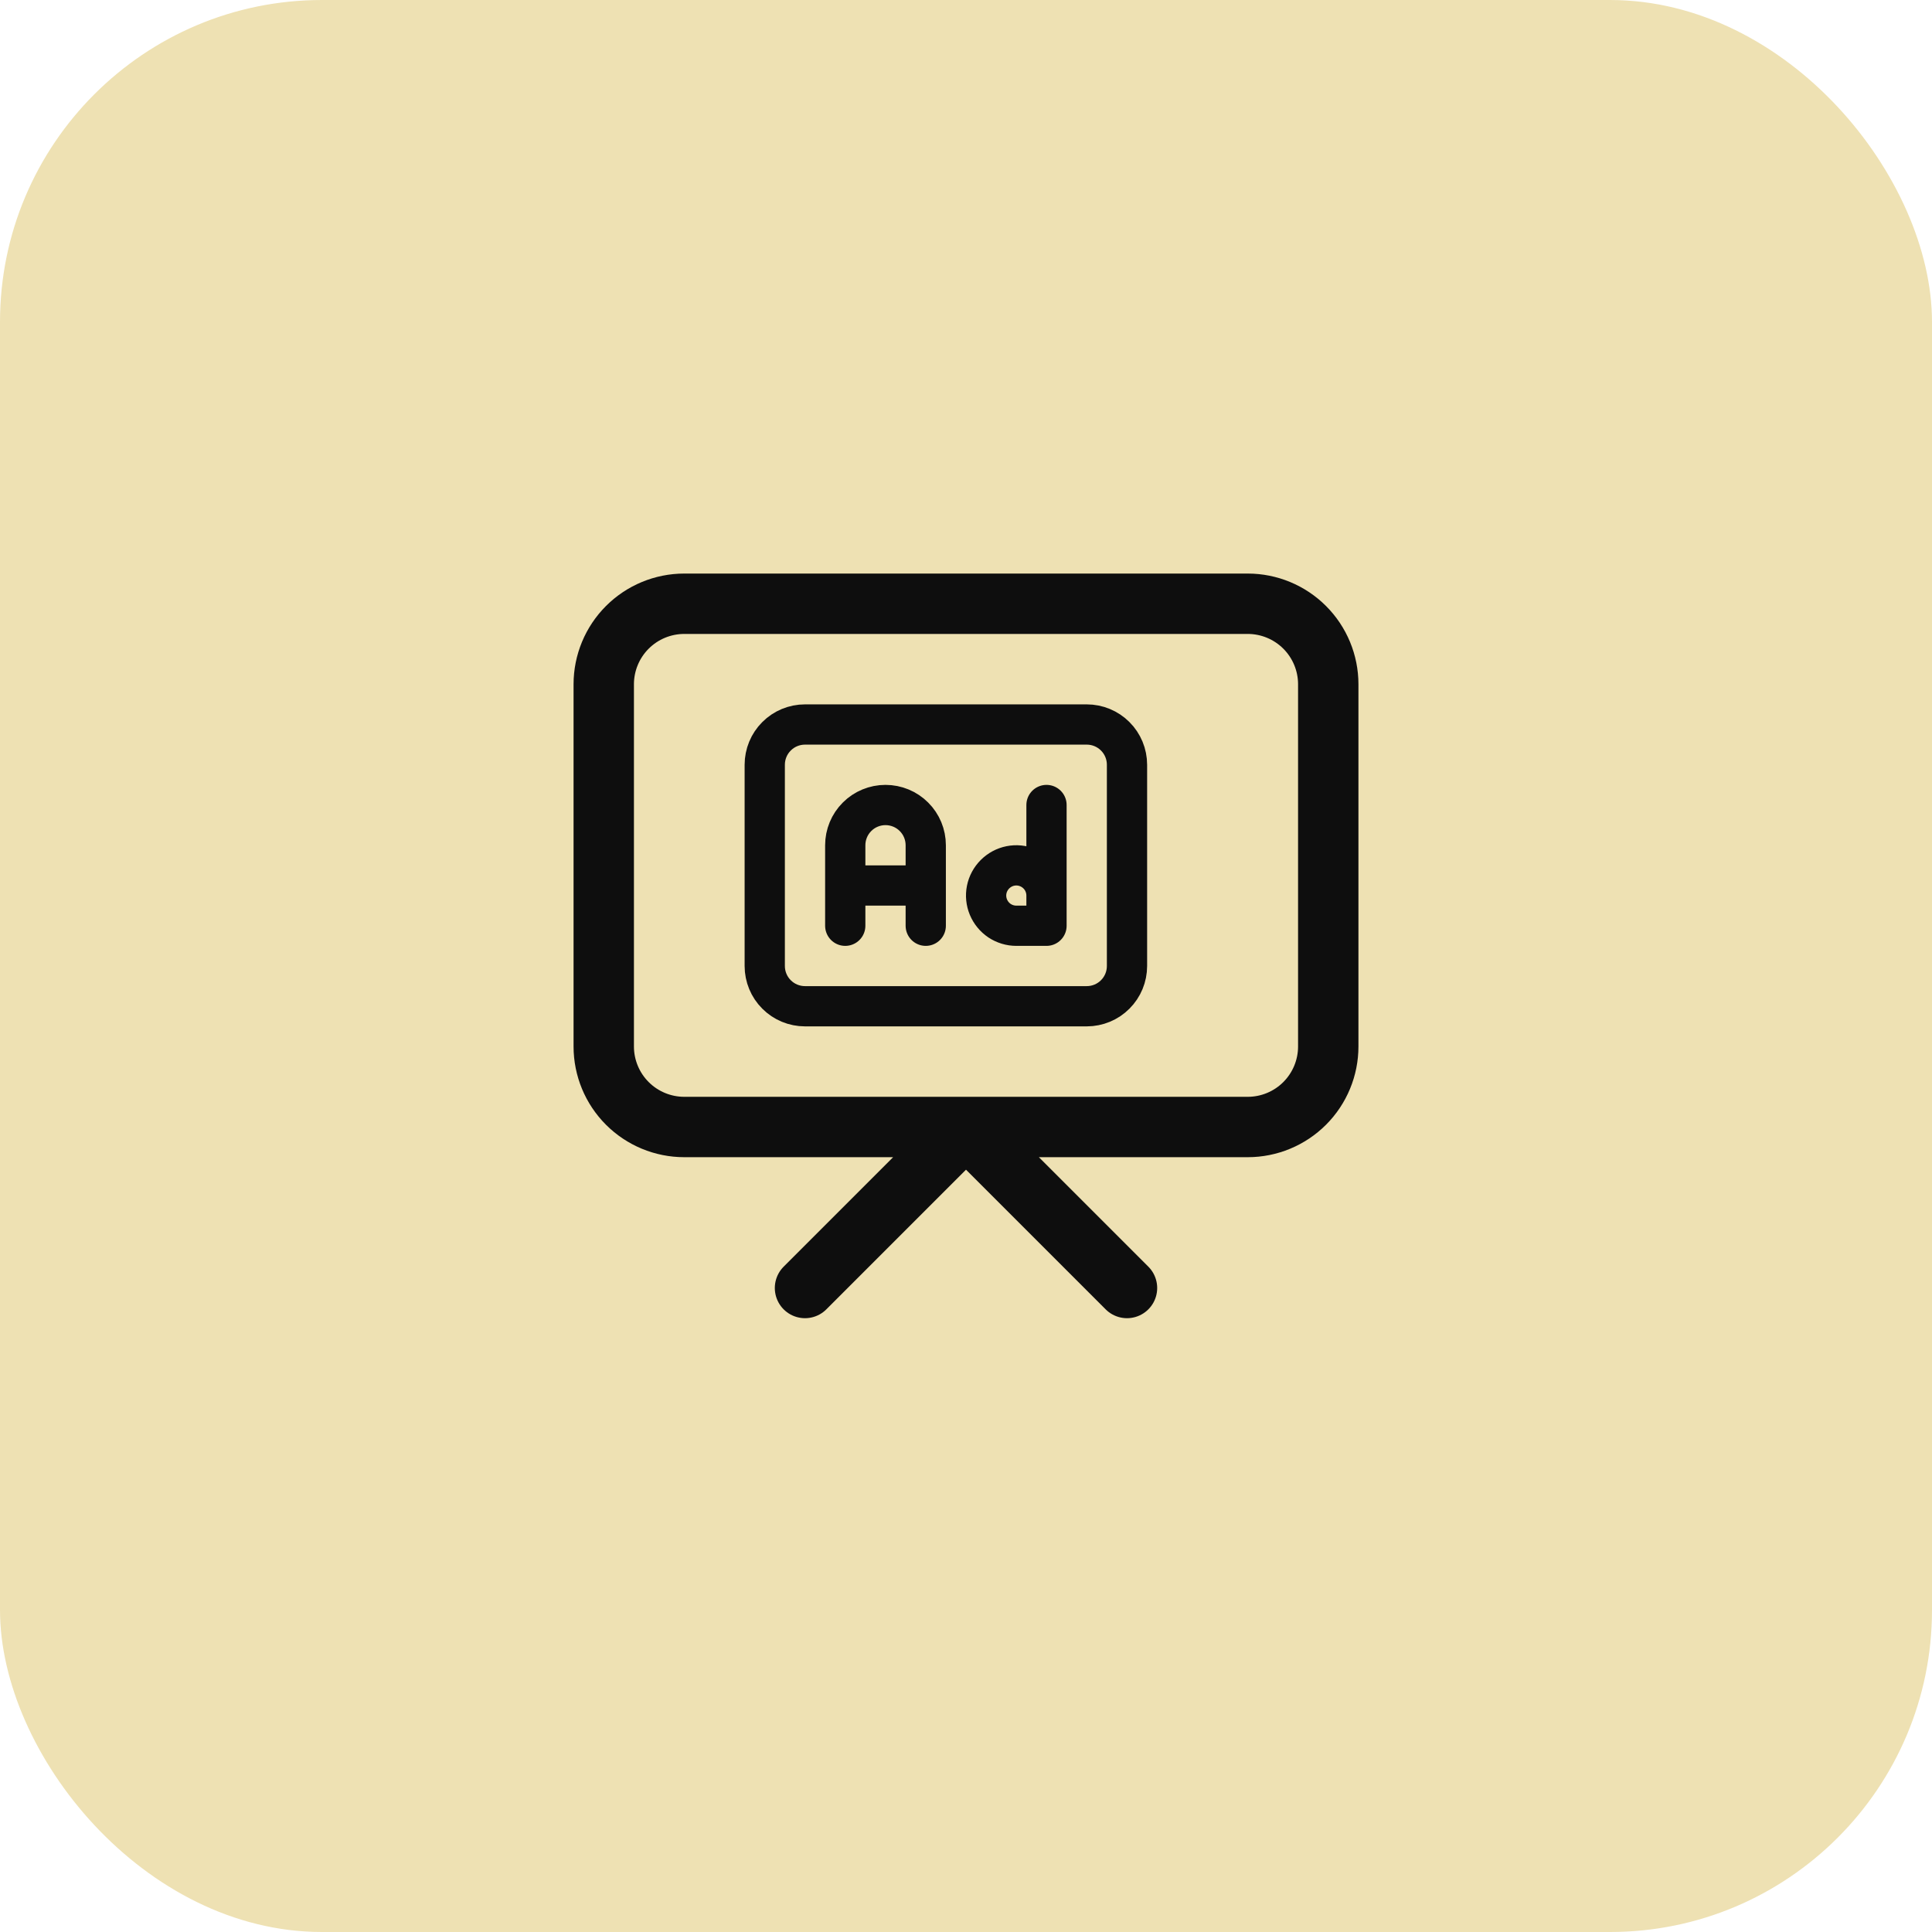
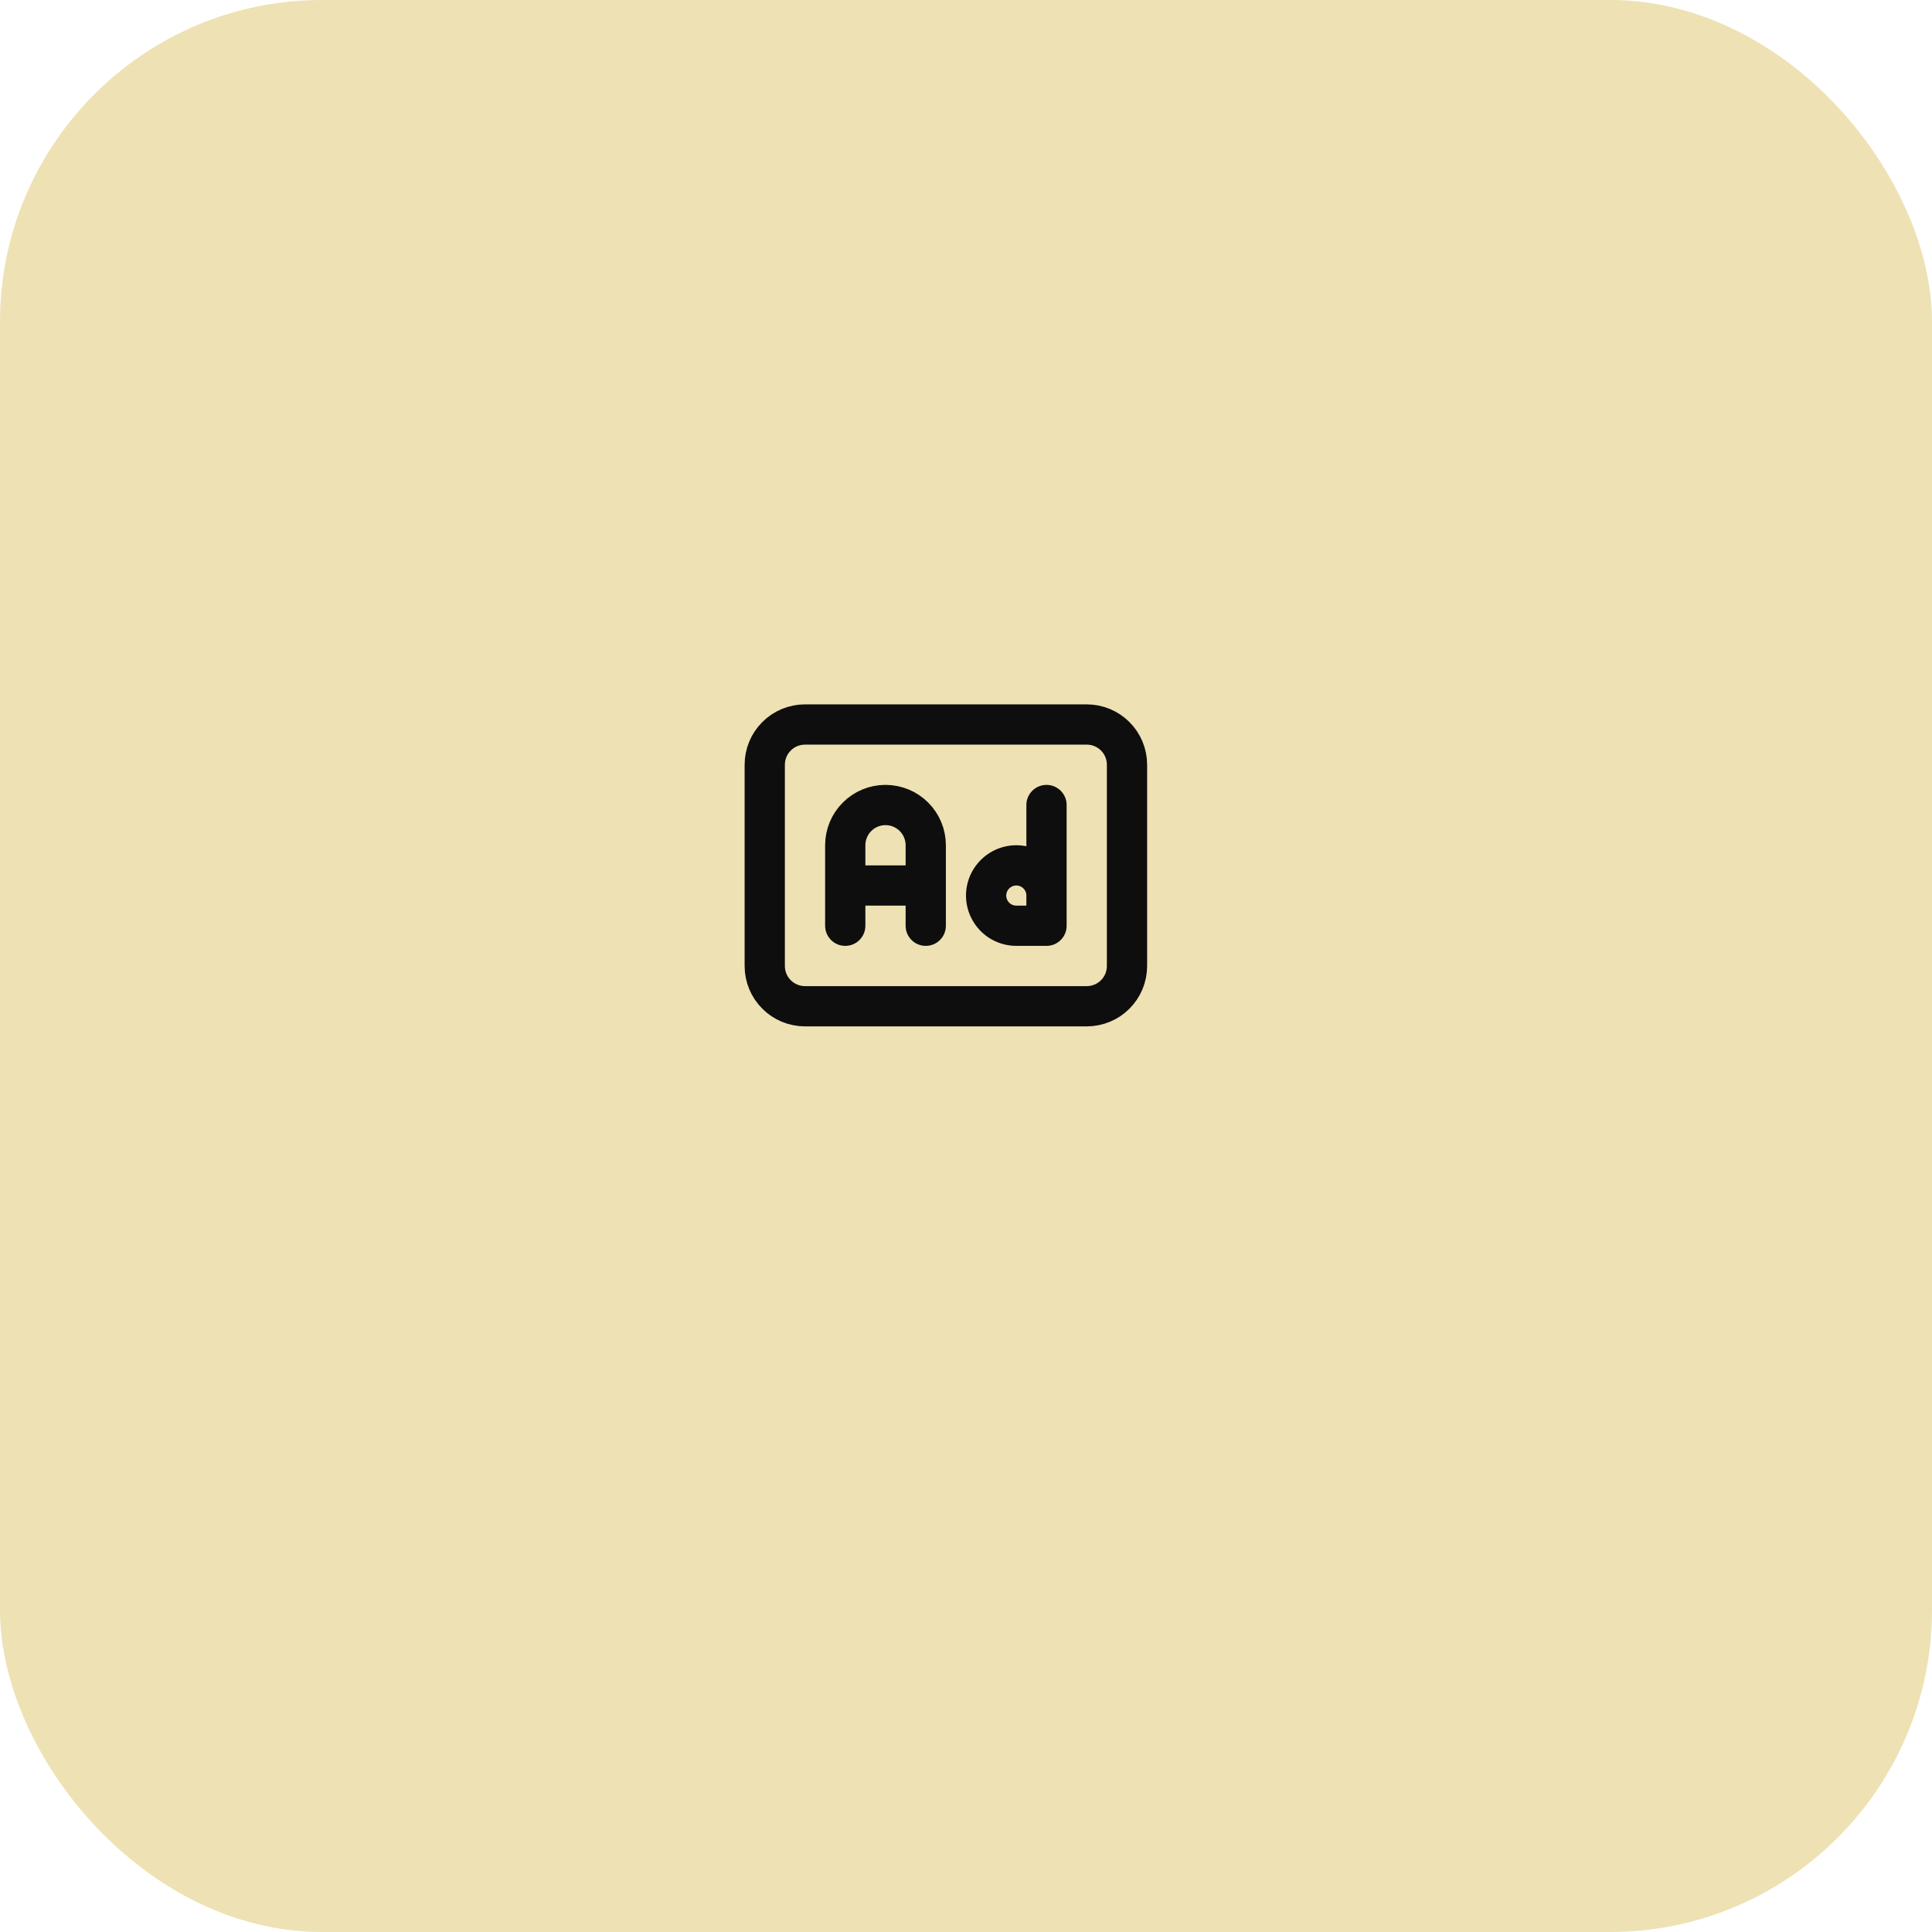
<svg xmlns="http://www.w3.org/2000/svg" width="48" height="48" viewBox="0 0 48 48" fill="none">
  <rect width="48" height="48" rx="8" fill="#EEE1B3" />
-   <path d="M28 32L24 28L20 32M15 17C15 16.47 15.211 15.961 15.586 15.586C15.961 15.211 16.47 15 17 15H24H31C31.53 15 32.039 15.211 32.414 15.586C32.789 15.961 33 16.47 33 17V26C33 26.53 32.789 27.039 32.414 27.414C32.039 27.789 31.53 28 31 28H17C16.47 28 15.961 27.789 15.586 27.414C15.211 27.039 15 26.53 15 26V17Z" stroke="#0E0E0E" stroke-width="1.5" stroke-linecap="round" stroke-linejoin="round" />
  <path d="M21 23V21C21 20.735 21.105 20.48 21.293 20.293C21.48 20.105 21.735 20 22 20C22.265 20 22.52 20.105 22.707 20.293C22.895 20.48 23 20.735 23 21V23M21 22H23M26 20V23H25.25C25.102 23 24.957 22.956 24.833 22.874C24.71 22.791 24.614 22.674 24.557 22.537C24.5 22.4 24.485 22.249 24.514 22.104C24.543 21.958 24.615 21.825 24.72 21.72C24.825 21.615 24.958 21.543 25.104 21.514C25.249 21.485 25.4 21.5 25.537 21.557C25.674 21.614 25.791 21.71 25.874 21.833C25.956 21.957 26 22.102 26 22.25M19 19C19 18.735 19.105 18.48 19.293 18.293C19.48 18.105 19.735 18 20 18H27C27.265 18 27.52 18.105 27.707 18.293C27.895 18.48 28 18.735 28 19V24C28 24.265 27.895 24.52 27.707 24.707C27.52 24.895 27.265 25 27 25H20C19.735 25 19.48 24.895 19.293 24.707C19.105 24.52 19 24.265 19 24V19Z" stroke="#0E0E0E" stroke-linecap="round" stroke-linejoin="round" />
</svg>